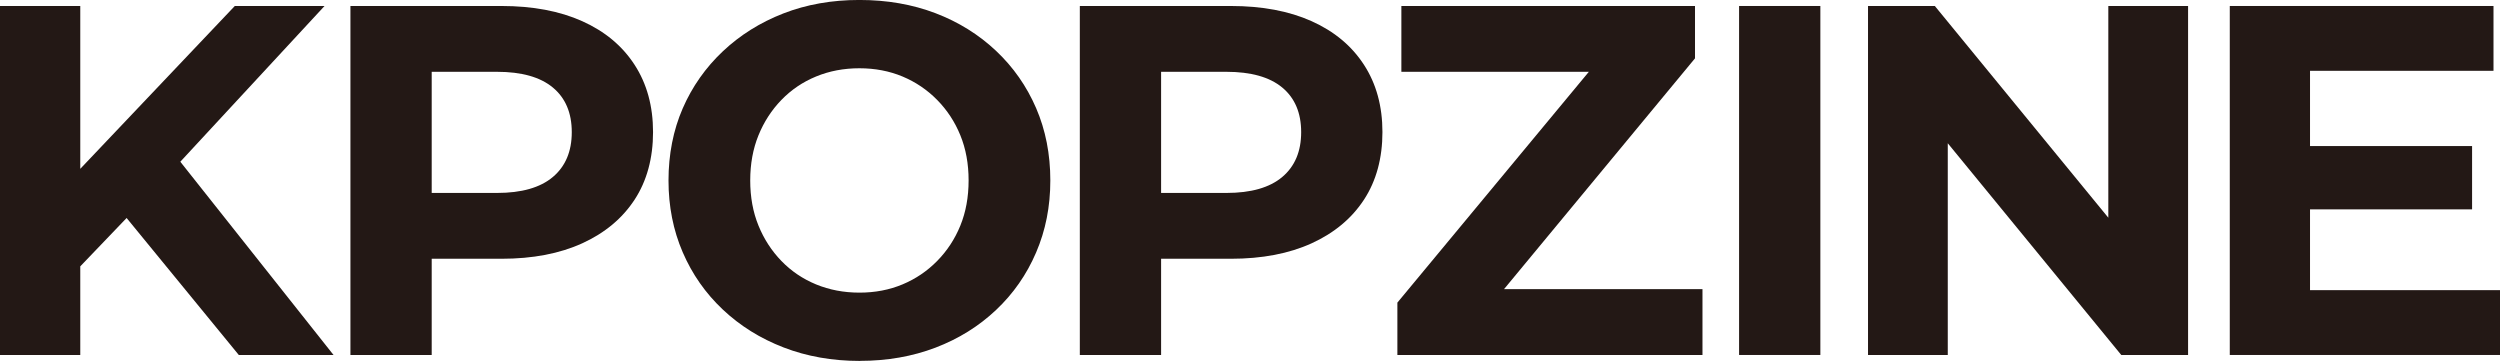
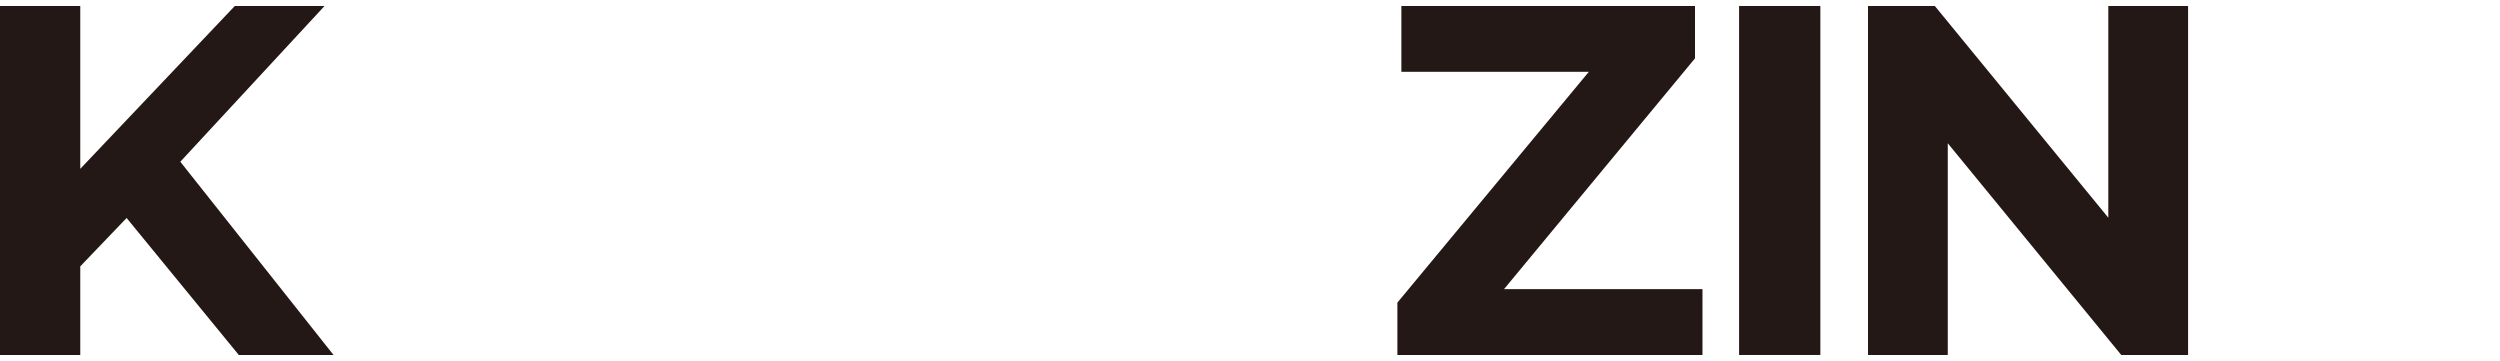
<svg xmlns="http://www.w3.org/2000/svg" id="_레이어_2" data-name="레이어 2" viewBox="0 0 776.4 112.09">
  <defs>
    <style>      .cls-1 {        fill: #231815;        stroke-width: 0px;      }    </style>
  </defs>
  <g id="_레이어_1-2" data-name="레이어 1">
    <g>
      <path class="cls-1" d="M0,110.24V1.86h24.93v108.38H0ZM22.3,85.46l-1.24-28.95L72.92,1.86h27.87l-46.6,50.32-14.24,14.86-17.65,18.42ZM74.16,110.24l-38.55-47.07,16.41-17.96,51.56,65.03h-29.42Z" />
-       <path class="cls-1" d="M108.83,110.24V1.86h46.91c9.7,0,18.06,1.57,25.08,4.72,7.02,3.15,12.44,7.66,16.26,13.55,3.82,5.88,5.73,12.85,5.73,20.9s-1.91,15.15-5.73,20.98c-3.82,5.83-9.24,10.35-16.26,13.55-7.02,3.2-15.38,4.8-25.08,4.8h-33.13l11.46-11.3v41.18h-25.24ZM134.07,71.84l-11.46-11.92h31.74c7.64,0,13.42-1.65,17.34-4.95,3.92-3.3,5.88-7.95,5.88-13.93s-1.96-10.61-5.88-13.86c-3.92-3.25-9.7-4.88-17.34-4.88h-31.74l11.46-11.92v61.47Z" />
-       <path class="cls-1" d="M267.06,112.09c-8.57,0-16.46-1.39-23.69-4.18-7.23-2.79-13.52-6.71-18.89-11.77-5.37-5.06-9.52-10.99-12.46-17.81-2.94-6.81-4.41-14.24-4.41-22.29s1.47-15.61,4.41-22.37c2.94-6.76,7.1-12.67,12.46-17.73,5.37-5.06,11.64-8.98,18.81-11.77,7.17-2.79,15.04-4.18,23.61-4.18s16.44,1.37,23.61,4.1c7.17,2.74,13.44,6.63,18.81,11.69,5.37,5.06,9.52,10.99,12.46,17.8,2.94,6.81,4.41,14.3,4.41,22.45s-1.47,15.51-4.41,22.37c-2.94,6.87-7.1,12.83-12.46,17.88-5.37,5.06-11.64,8.96-18.81,11.69-7.17,2.73-14.99,4.1-23.46,4.1ZM266.9,90.88c4.85,0,9.31-.85,13.39-2.56,4.08-1.7,7.66-4.13,10.76-7.28,3.1-3.15,5.5-6.81,7.2-10.99,1.7-4.18,2.56-8.85,2.56-14.01s-.85-9.83-2.56-14.01c-1.7-4.18-4.1-7.84-7.2-10.99-3.1-3.15-6.68-5.57-10.76-7.28-4.08-1.7-8.54-2.56-13.39-2.56s-9.34.85-13.47,2.56c-4.13,1.7-7.72,4.13-10.76,7.28-3.05,3.15-5.42,6.81-7.12,10.99-1.7,4.18-2.56,8.85-2.56,14.01s.85,9.83,2.56,14.01c1.7,4.18,4.08,7.85,7.12,10.99,3.04,3.15,6.63,5.57,10.76,7.28,4.13,1.7,8.62,2.56,13.47,2.56Z" />
-       <path class="cls-1" d="M335.35,110.24V1.86h46.91c9.7,0,18.06,1.57,25.08,4.72,7.02,3.15,12.44,7.66,16.26,13.55,3.82,5.88,5.73,12.85,5.73,20.9s-1.91,15.15-5.73,20.98c-3.82,5.83-9.24,10.35-16.26,13.55-7.02,3.2-15.38,4.8-25.08,4.8h-33.13l11.46-11.3v41.18h-25.24ZM360.59,71.84l-11.46-11.92h31.74c7.64,0,13.42-1.65,17.34-4.95,3.92-3.3,5.88-7.95,5.88-13.93s-1.96-10.61-5.88-13.86c-3.92-3.25-9.7-4.88-17.34-4.88h-31.74l11.46-11.92v61.47Z" />
      <path class="cls-1" d="M433.97,110.24v-16.26L501.01,13.16l3.1,9.14h-68.9V1.86h91.19v16.26l-66.88,80.82-3.1-9.14h72.3v20.44h-94.75Z" />
      <path class="cls-1" d="M540.09,110.24V1.86h25.24v108.38h-25.24Z" />
      <path class="cls-1" d="M580.13,110.24V1.86h20.75l63.94,78.03h-10.06V1.86h24.77v108.38h-20.75l-63.94-78.03h10.06v78.03h-24.77Z" />
-       <path class="cls-1" d="M717.41,90.11h58.99v20.13h-83.92V1.86h81.9v20.13h-56.98v68.12ZM715.55,45.36h52.18v19.66h-52.18v-19.66Z" />
    </g>
  </g>
</svg>